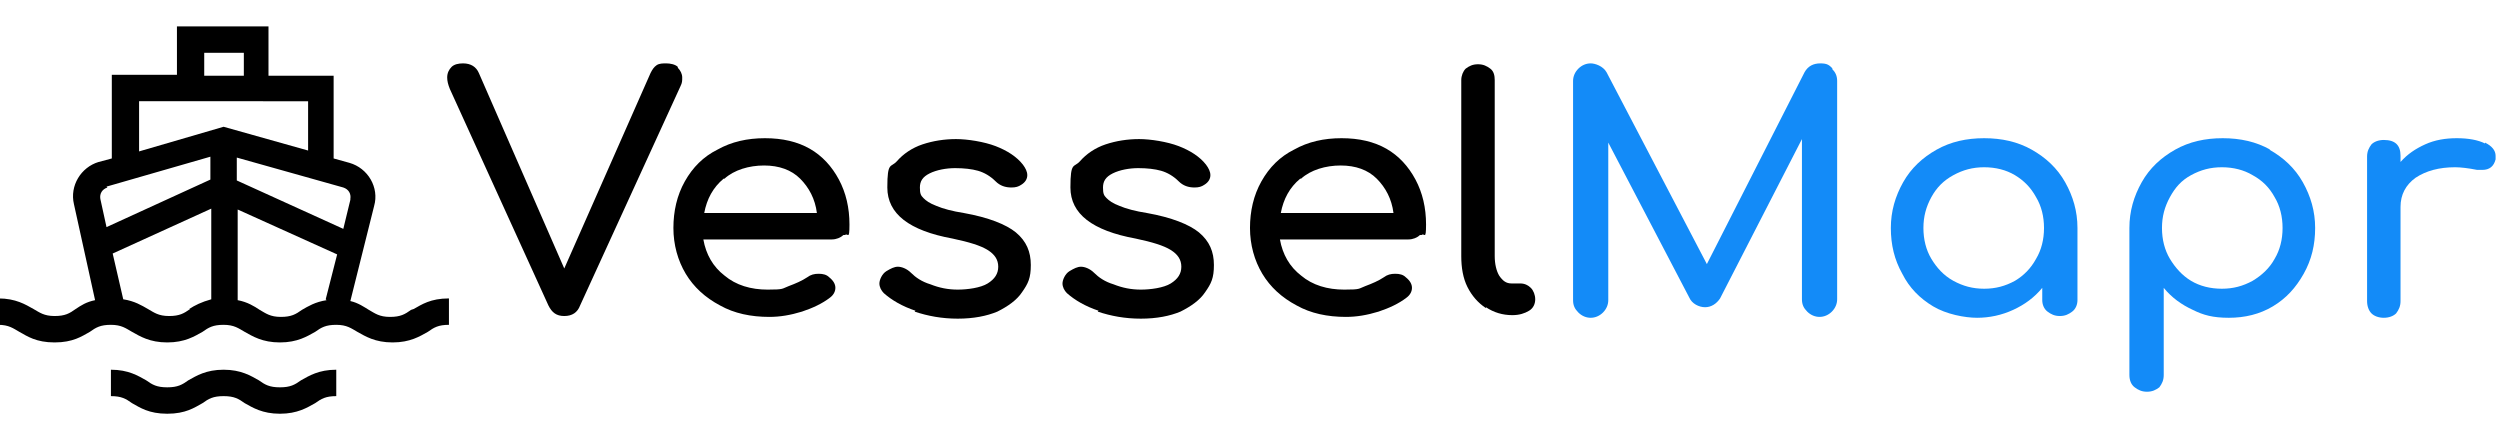
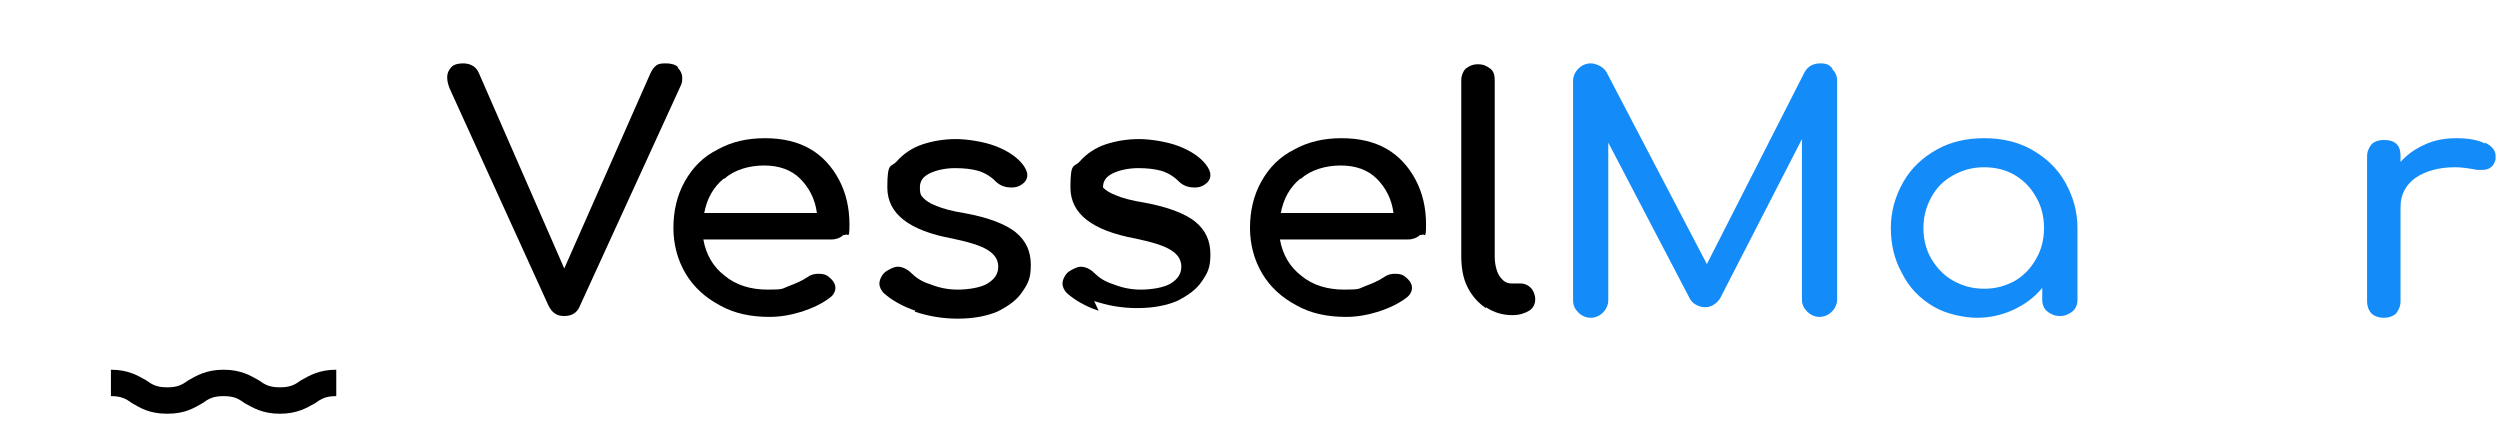
<svg xmlns="http://www.w3.org/2000/svg" id="Layer_1" version="1.1" viewBox="0 0 284 50">
  <defs>
    <style>
      .st0 {
        fill-rule: evenodd;
      }

      .st1 {
        fill: #138bf8;
      }
    </style>
  </defs>
  <g id="XMLID_x5F_1011_x5F__copy_3">
-     <path class="st0" d="M47,35.1c.9-.5,1.9-1.2,4-1.2v3c-1.2,0-1.7.3-2.4.8-.9.5-2,1.2-4,1.2s-3.1-.7-4-1.2c-.7-.4-1.2-.8-2.4-.8s-1.7.3-2.4.8c-.9.5-2,1.2-4,1.2s-3.1-.7-4-1.2c-.7-.4-1.2-.8-2.4-.8s-1.7.3-2.4.8c-.9.5-2,1.2-4,1.2s-3.1-.7-4-1.2c-.7-.4-1.2-.8-2.4-.8s-1.7.3-2.4.8c-.9.5-1.9,1.2-4,1.2s-3.1-.7-4-1.2c-.7-.4-1.2-.8-2.4-.8v-3c2,0,3.1.7,4,1.2.7.4,1.2.8,2.4.8s1.7-.3,2.4-.8c.6-.4,1.2-.8,2.2-1l-2.4-10.9c-.5-2.1.8-4.2,2.8-4.8l1.5-.4v-9.5h7.4V3h10.4v5.6h7.4v9.4l1.8.5c2.1.6,3.4,2.8,2.8,4.9l-2.7,10.8c.9.2,1.6.7,2.1,1,.7.4,1.2.8,2.4.8s1.7-.3,2.4-.8ZM39.8,22.6c.1-.6-.2-1.1-.8-1.3l-12.1-3.4v2.6l12.1,5.5.8-3.3ZM23.2,8.6h4.5v-2.6h-4.5v2.6ZM15.8,17.2l9.6-2.8,9.6,2.7v-5.6H15.8v5.6ZM12.2,21.3c-.6.2-.9.7-.8,1.3l.7,3.2,11.8-5.4v-2.6l-11.8,3.4ZM21.5,35.1c.6-.4,1.4-.8,2.5-1.1v-10.3l-11.2,5.1,1.2,5.2c1.3.2,2.1.7,2.8,1.1.7.4,1.2.8,2.4.8s1.7-.3,2.4-.8ZM37,34l1.3-5.1-11.3-5.1v10.3c1.1.2,1.9.7,2.5,1.1.7.4,1.2.8,2.4.8s1.7-.3,2.4-.8c.7-.4,1.5-.9,2.8-1.1Z" />
    <path d="M31.8,44c-1.2,0-1.7-.3-2.4-.8-.9-.5-2-1.2-4-1.2s-3.1.7-4,1.2c-.7.5-1.2.8-2.4.8s-1.7-.3-2.4-.8c-.9-.5-2-1.2-4-1.2v3c1.2,0,1.7.3,2.4.8.9.5,1.9,1.2,4,1.2s3.1-.7,4-1.2c.7-.5,1.2-.8,2.4-.8s1.7.3,2.4.8c.9.5,2,1.2,4,1.2s3.1-.7,4-1.2c.7-.5,1.2-.8,2.4-.8v-3c-2,0-3.1.7-4,1.2-.7.5-1.2.8-2.4.8Z" />
  </g>
  <g>
    <path d="M77,7.7c.3.3.5.7.5,1.1s0,.6-.2,1l-11.4,24.9c-.3.8-.9,1.2-1.8,1.2s-1.4-.4-1.8-1.2l-11.2-24.6c-.2-.5-.3-.9-.3-1.3,0-.5.2-.9.5-1.2.3-.3.8-.4,1.3-.4.9,0,1.5.4,1.8,1.1l9.7,22.2,9.8-22.2c.2-.4.4-.7.7-.9.3-.2.7-.2,1.1-.2s1,.1,1.3.4Z" />
    <path d="M95.8,26.7c-.3.3-.8.5-1.3.5h-14.6c.3,1.7,1.1,3.1,2.4,4.1,1.3,1.1,3,1.6,4.9,1.6s1.6-.1,2.4-.4c.8-.3,1.5-.6,2.1-1,.4-.3.8-.4,1.3-.4s.9.1,1.2.4c.5.4.7.8.7,1.2s-.2.8-.6,1.1c-.9.7-2,1.2-3.2,1.6-1.3.4-2.5.6-3.7.6-2.1,0-4-.4-5.6-1.3-1.7-.9-3-2.1-3.9-3.6-.9-1.5-1.4-3.3-1.4-5.2s.4-3.7,1.3-5.3c.9-1.6,2.1-2.8,3.7-3.6,1.6-.9,3.4-1.3,5.4-1.3s3.7.4,5.1,1.2c1.4.8,2.5,2,3.3,3.5.8,1.5,1.2,3.2,1.2,5.1s-.2.9-.5,1.2ZM82.2,20.3c-1.2,1-1.9,2.3-2.2,3.9h12.8c-.2-1.6-.9-2.9-1.9-3.9-1-1-2.4-1.5-4.1-1.5s-3.4.5-4.5,1.5Z" />
    <path d="M104,35.3c-1.5-.5-2.7-1.2-3.6-2-.3-.3-.5-.7-.5-1.1s.3-1.1.8-1.4c.5-.3.9-.5,1.3-.5s1,.2,1.5.7c.5.5,1.2,1,2.2,1.3,1,.4,2,.6,3.1.6s2.6-.2,3.4-.7,1.2-1.1,1.2-1.9-.4-1.4-1.2-1.9c-.8-.5-2.1-.9-4-1.3-4.9-.9-7.4-2.8-7.4-5.8s.4-2.2,1.1-3c.7-.8,1.7-1.5,2.9-1.9,1.2-.4,2.5-.6,3.8-.6s3.2.3,4.5.8c1.3.5,2.4,1.2,3.1,2.1.3.4.5.8.5,1.2s-.2.8-.7,1.1c-.3.2-.6.3-1.1.3-.7,0-1.3-.2-1.8-.7-.6-.6-1.3-1-2-1.2-.7-.2-1.6-.3-2.6-.3s-2.1.2-2.9.6c-.8.4-1.1.9-1.1,1.6s.1.9.4,1.2c.3.3.7.6,1.5.9.7.3,1.8.6,3.1.8,2.8.5,4.8,1.3,5.9,2.2,1.2,1,1.7,2.2,1.7,3.7s-.3,2.1-1,3.1c-.6.9-1.6,1.6-2.8,2.2-1.2.5-2.7.8-4.5.8s-3.4-.3-4.9-.8Z" />
-     <path d="M124.8,35.3c-1.5-.5-2.7-1.2-3.6-2-.3-.3-.5-.7-.5-1.1s.3-1.1.8-1.4c.5-.3.9-.5,1.3-.5s1,.2,1.5.7c.5.5,1.2,1,2.2,1.3,1,.4,2,.6,3.1.6s2.6-.2,3.4-.7,1.2-1.1,1.2-1.9-.4-1.4-1.2-1.9c-.8-.5-2.1-.9-4-1.3-4.9-.9-7.4-2.8-7.4-5.8s.4-2.2,1.1-3c.7-.8,1.7-1.5,2.9-1.9,1.2-.4,2.5-.6,3.8-.6s3.2.3,4.5.8c1.3.5,2.4,1.2,3.1,2.1.3.4.5.8.5,1.2s-.2.8-.7,1.1c-.3.2-.6.3-1.1.3-.7,0-1.3-.2-1.8-.7-.6-.6-1.3-1-2-1.2-.7-.2-1.6-.3-2.6-.3s-2.1.2-2.9.6c-.8.4-1.1.9-1.1,1.6s.1.9.4,1.2c.3.3.7.6,1.5.9.7.3,1.8.6,3.1.8,2.8.5,4.8,1.3,5.9,2.2,1.2,1,1.7,2.2,1.7,3.7s-.3,2.1-1,3.1c-.6.9-1.6,1.6-2.8,2.2-1.2.5-2.7.8-4.5.8s-3.4-.3-4.9-.8Z" />
+     <path d="M124.8,35.3c-1.5-.5-2.7-1.2-3.6-2-.3-.3-.5-.7-.5-1.1s.3-1.1.8-1.4c.5-.3.9-.5,1.3-.5s1,.2,1.5.7c.5.5,1.2,1,2.2,1.3,1,.4,2,.6,3.1.6s2.6-.2,3.4-.7,1.2-1.1,1.2-1.9-.4-1.4-1.2-1.9c-.8-.5-2.1-.9-4-1.3-4.9-.9-7.4-2.8-7.4-5.8s.4-2.2,1.1-3c.7-.8,1.7-1.5,2.9-1.9,1.2-.4,2.5-.6,3.8-.6s3.2.3,4.5.8c1.3.5,2.4,1.2,3.1,2.1.3.4.5.8.5,1.2s-.2.8-.7,1.1c-.3.2-.6.3-1.1.3-.7,0-1.3-.2-1.8-.7-.6-.6-1.3-1-2-1.2-.7-.2-1.6-.3-2.6-.3s-2.1.2-2.9.6c-.8.4-1.1.9-1.1,1.6c.3.3.7.6,1.5.9.7.3,1.8.6,3.1.8,2.8.5,4.8,1.3,5.9,2.2,1.2,1,1.7,2.2,1.7,3.7s-.3,2.1-1,3.1c-.6.9-1.6,1.6-2.8,2.2-1.2.5-2.7.8-4.5.8s-3.4-.3-4.9-.8Z" />
    <path d="M161.3,26.7c-.3.3-.8.5-1.3.5h-14.6c.3,1.7,1.1,3.1,2.4,4.1,1.3,1.1,3,1.6,4.9,1.6s1.6-.1,2.4-.4c.8-.3,1.5-.6,2.1-1,.4-.3.8-.4,1.3-.4s.9.1,1.2.4c.5.4.7.8.7,1.2s-.2.8-.6,1.1c-.9.7-2,1.2-3.2,1.6-1.3.4-2.5.6-3.7.6-2.1,0-4-.4-5.6-1.3-1.7-.9-3-2.1-3.9-3.6-.9-1.5-1.4-3.3-1.4-5.2s.4-3.7,1.3-5.3c.9-1.6,2.1-2.8,3.7-3.6,1.6-.9,3.4-1.3,5.4-1.3s3.7.4,5.1,1.2c1.4.8,2.5,2,3.3,3.5.8,1.5,1.2,3.2,1.2,5.1s-.2.9-.5,1.2ZM147.7,20.3c-1.2,1-1.9,2.3-2.2,3.9h12.8c-.2-1.6-.9-2.9-1.9-3.9-1-1-2.4-1.5-4.1-1.5s-3.4.5-4.5,1.5Z" />
    <path d="M168.8,35c-.9-.6-1.6-1.4-2.1-2.4-.5-1-.7-2.2-.7-3.5V9.1c0-.5.2-1,.5-1.3.4-.3.8-.5,1.4-.5s1,.2,1.4.5c.4.3.5.8.5,1.3v20c0,.9.2,1.7.5,2.2.4.6.8.9,1.4.9h1c.5,0,.9.2,1.2.5.3.3.5.8.5,1.3s-.2,1-.7,1.3-1.1.5-1.9.5h0c-1.1,0-2.1-.3-3-.9Z" />
    <path class="st1" d="M208.1,7.8c.4.4.6.8.6,1.4v24.8c0,.5-.2,1-.6,1.4-.4.4-.9.6-1.4.6s-1-.2-1.4-.6-.6-.8-.6-1.4V15.8l-9.3,18.1c-.4.6-1,1-1.7,1s-1.5-.4-1.8-1.1l-9.2-17.6v17.9c0,.5-.2,1-.6,1.4s-.9.6-1.4.6-1-.2-1.4-.6-.6-.8-.6-1.4V9.2c0-.5.2-1,.6-1.4.4-.4.9-.6,1.4-.6s1.4.3,1.8,1l11.4,21.8,11.1-21.8c.4-.7,1-1,1.8-1s1,.2,1.4.6Z" />
    <path class="st1" d="M230.8,17c1.6.9,2.9,2.1,3.8,3.7.9,1.6,1.4,3.3,1.4,5.2v8.2c0,.5-.2,1-.6,1.3s-.8.5-1.4.5-1-.2-1.4-.5-.6-.8-.6-1.3v-1.4c-.9,1.1-2,1.9-3.3,2.5-1.3.6-2.7.9-4.1.9s-3.5-.4-5-1.3-2.7-2.1-3.5-3.7c-.9-1.6-1.3-3.3-1.3-5.2s.5-3.6,1.4-5.2c.9-1.6,2.2-2.8,3.8-3.7,1.6-.9,3.4-1.3,5.4-1.3s3.8.4,5.4,1.3ZM228.9,31.9c1-.6,1.8-1.4,2.4-2.5.6-1,.9-2.2.9-3.5s-.3-2.5-.9-3.5c-.6-1.1-1.4-1.9-2.4-2.5-1-.6-2.2-.9-3.5-.9s-2.4.3-3.5.9-1.9,1.4-2.5,2.5c-.6,1.1-.9,2.2-.9,3.5s.3,2.5.9,3.5c.6,1,1.4,1.9,2.5,2.5s2.2.9,3.5.9,2.4-.3,3.5-.9Z" />
-     <path class="st1" d="M257.8,17c1.6.9,2.9,2.1,3.8,3.7.9,1.6,1.4,3.3,1.4,5.2s-.4,3.6-1.3,5.2c-.9,1.6-2,2.8-3.5,3.7-1.5.9-3.2,1.3-5,1.3s-2.9-.3-4.1-.9c-1.3-.6-2.4-1.4-3.3-2.5v9.9c0,.6-.2,1-.5,1.4-.4.3-.8.5-1.4.5s-1-.2-1.4-.5-.6-.8-.6-1.4v-16.7c0-1.9.5-3.6,1.4-5.2.9-1.6,2.2-2.8,3.8-3.7,1.6-.9,3.4-1.3,5.4-1.3s3.8.4,5.4,1.3ZM255.9,31.9c1-.6,1.9-1.4,2.5-2.5.6-1,.9-2.2.9-3.5s-.3-2.5-.9-3.5c-.6-1.1-1.4-1.9-2.5-2.5-1-.6-2.2-.9-3.5-.9s-2.4.3-3.5.9-1.8,1.4-2.4,2.5c-.6,1.1-.9,2.2-.9,3.5s.3,2.5.9,3.5c.6,1,1.4,1.9,2.4,2.5s2.2.9,3.5.9,2.4-.3,3.5-.9Z" />
    <path class="st1" d="M282.3,16.2c.8.4,1.2.9,1.2,1.5s0,.3,0,.4c-.2.8-.7,1.2-1.5,1.2s-.3,0-.6,0c-1-.2-1.9-.3-2.5-.3-1.8,0-3.3.4-4.5,1.2-1.1.8-1.7,1.9-1.7,3.3v10.7c0,.6-.2,1-.5,1.4-.3.3-.8.5-1.4.5s-1.1-.2-1.4-.5c-.3-.3-.5-.8-.5-1.4v-16.4c0-.6.2-1,.5-1.4.3-.3.8-.5,1.4-.5,1.3,0,1.9.6,1.9,1.8v.7c.8-.9,1.7-1.5,2.8-2,1.1-.5,2.3-.7,3.6-.7s2.4.2,3.2.6Z" />
  </g>
</svg>